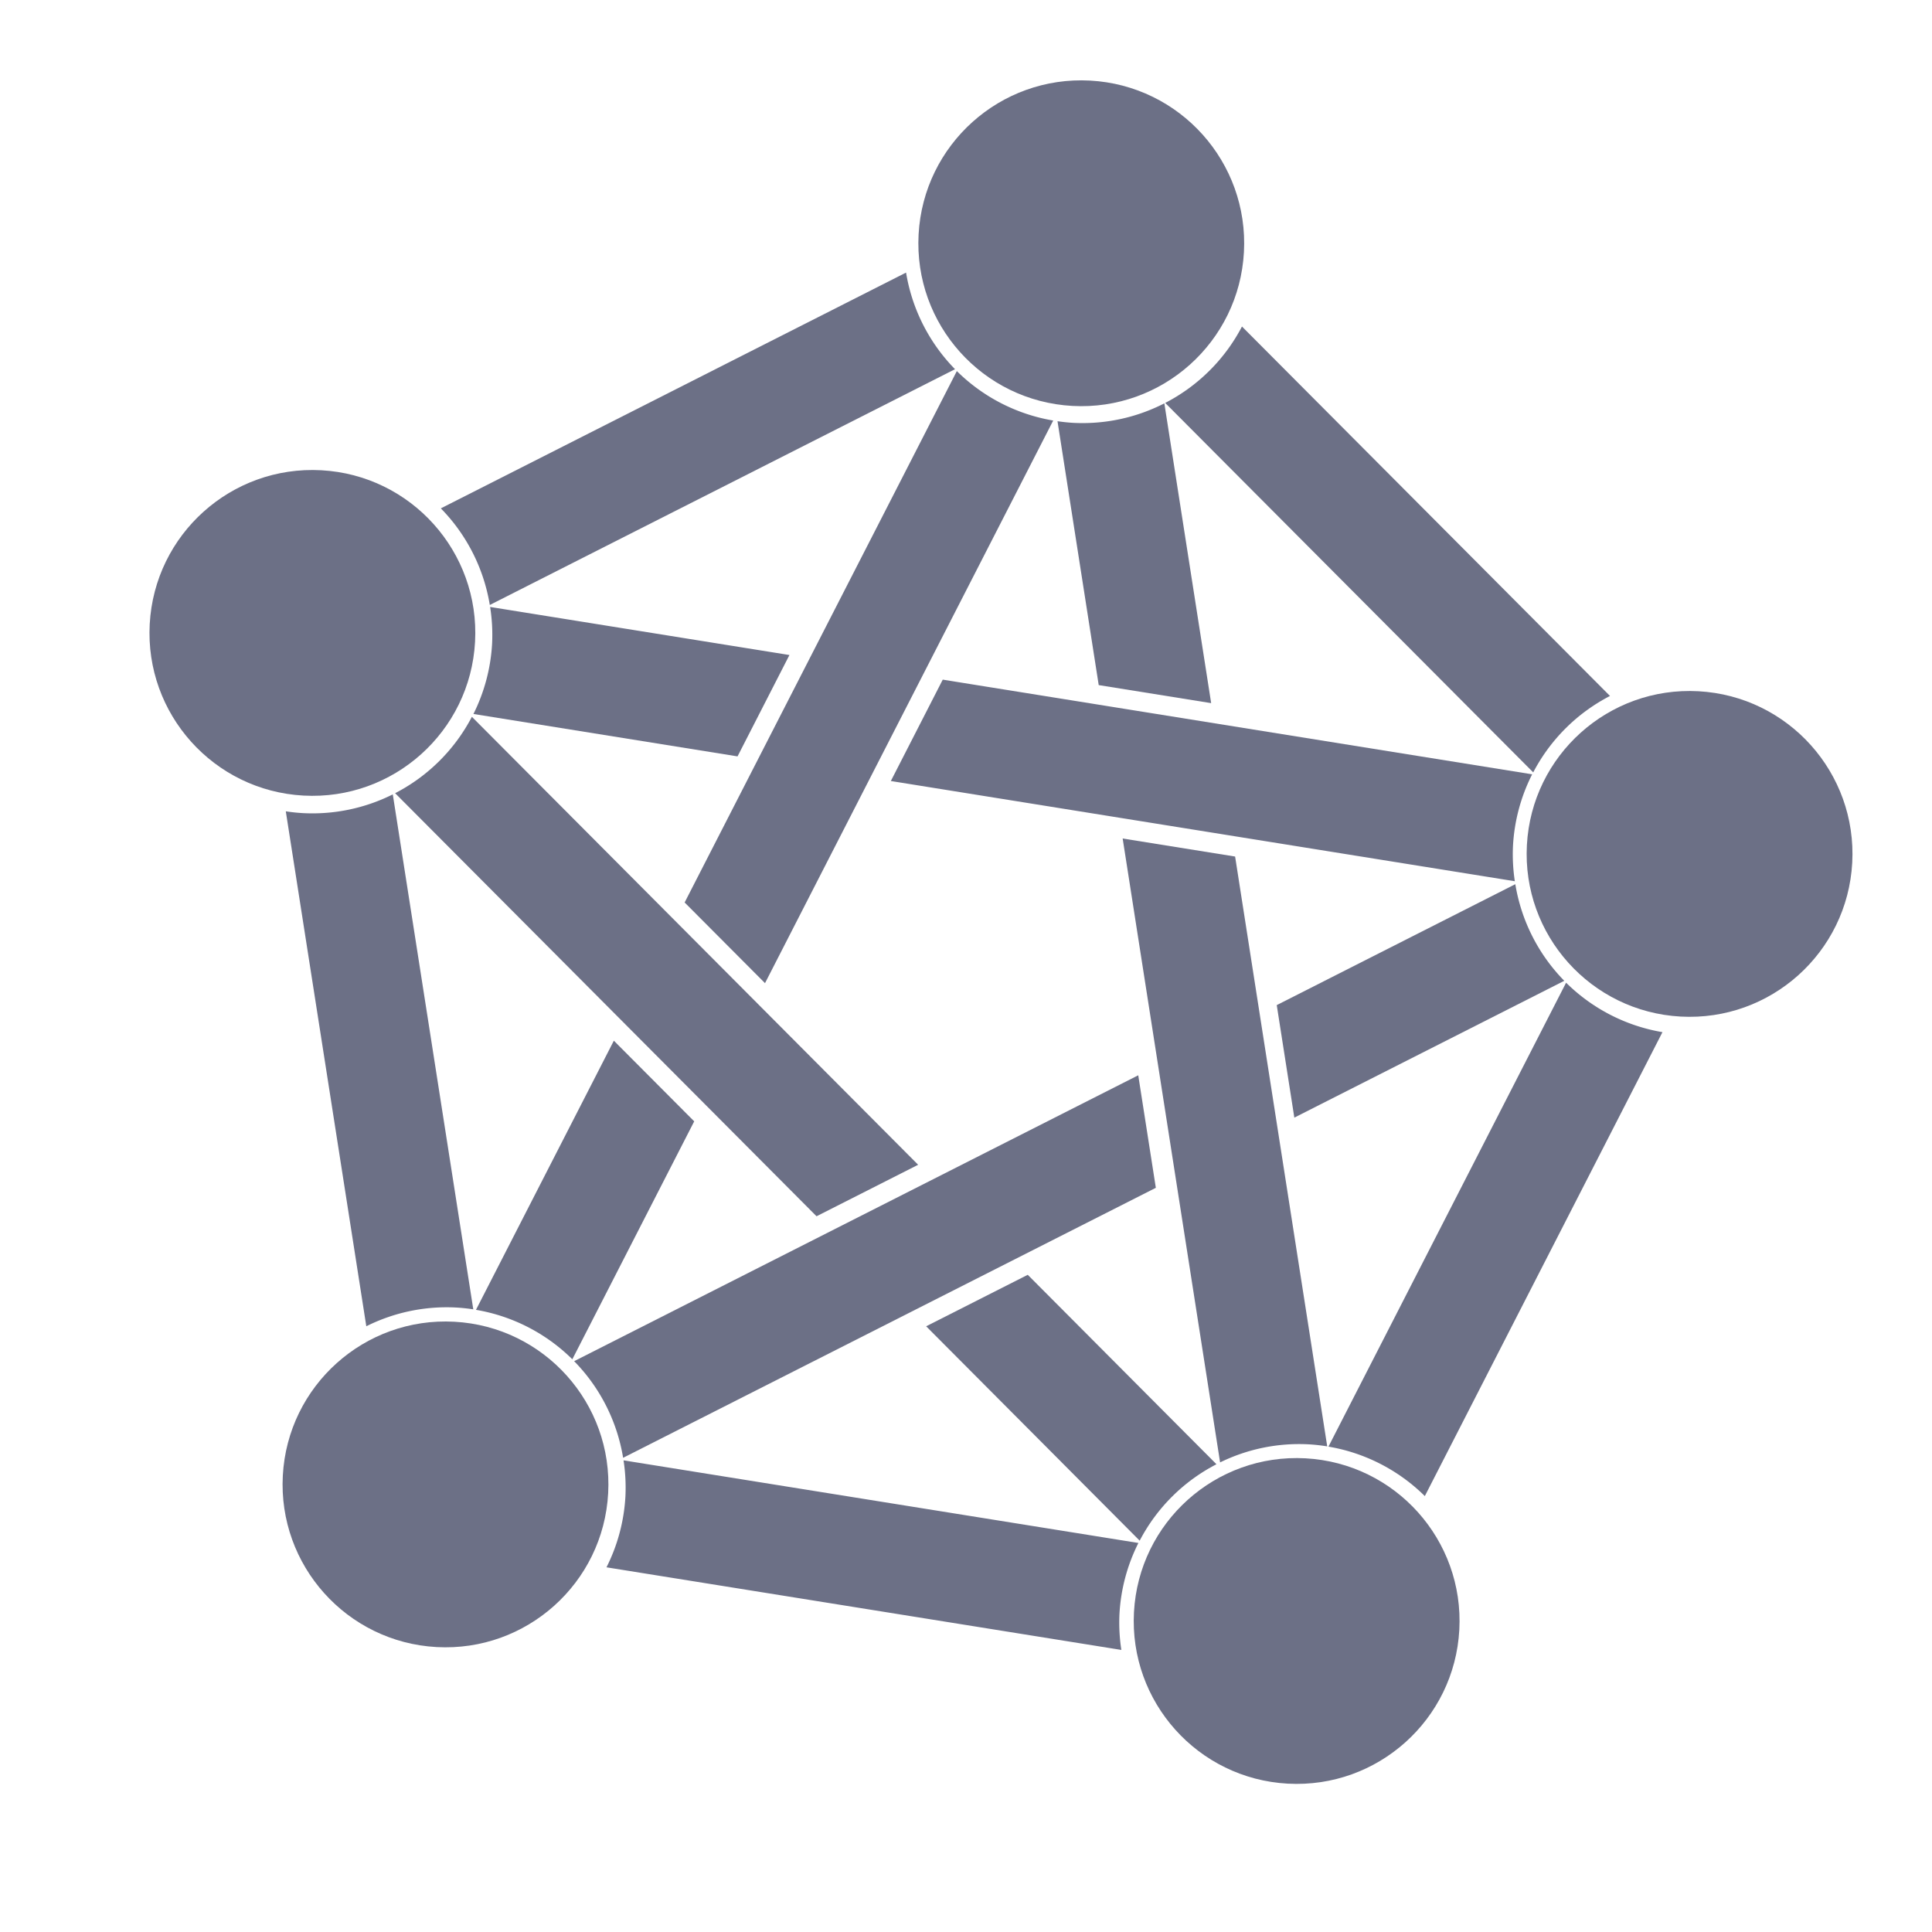
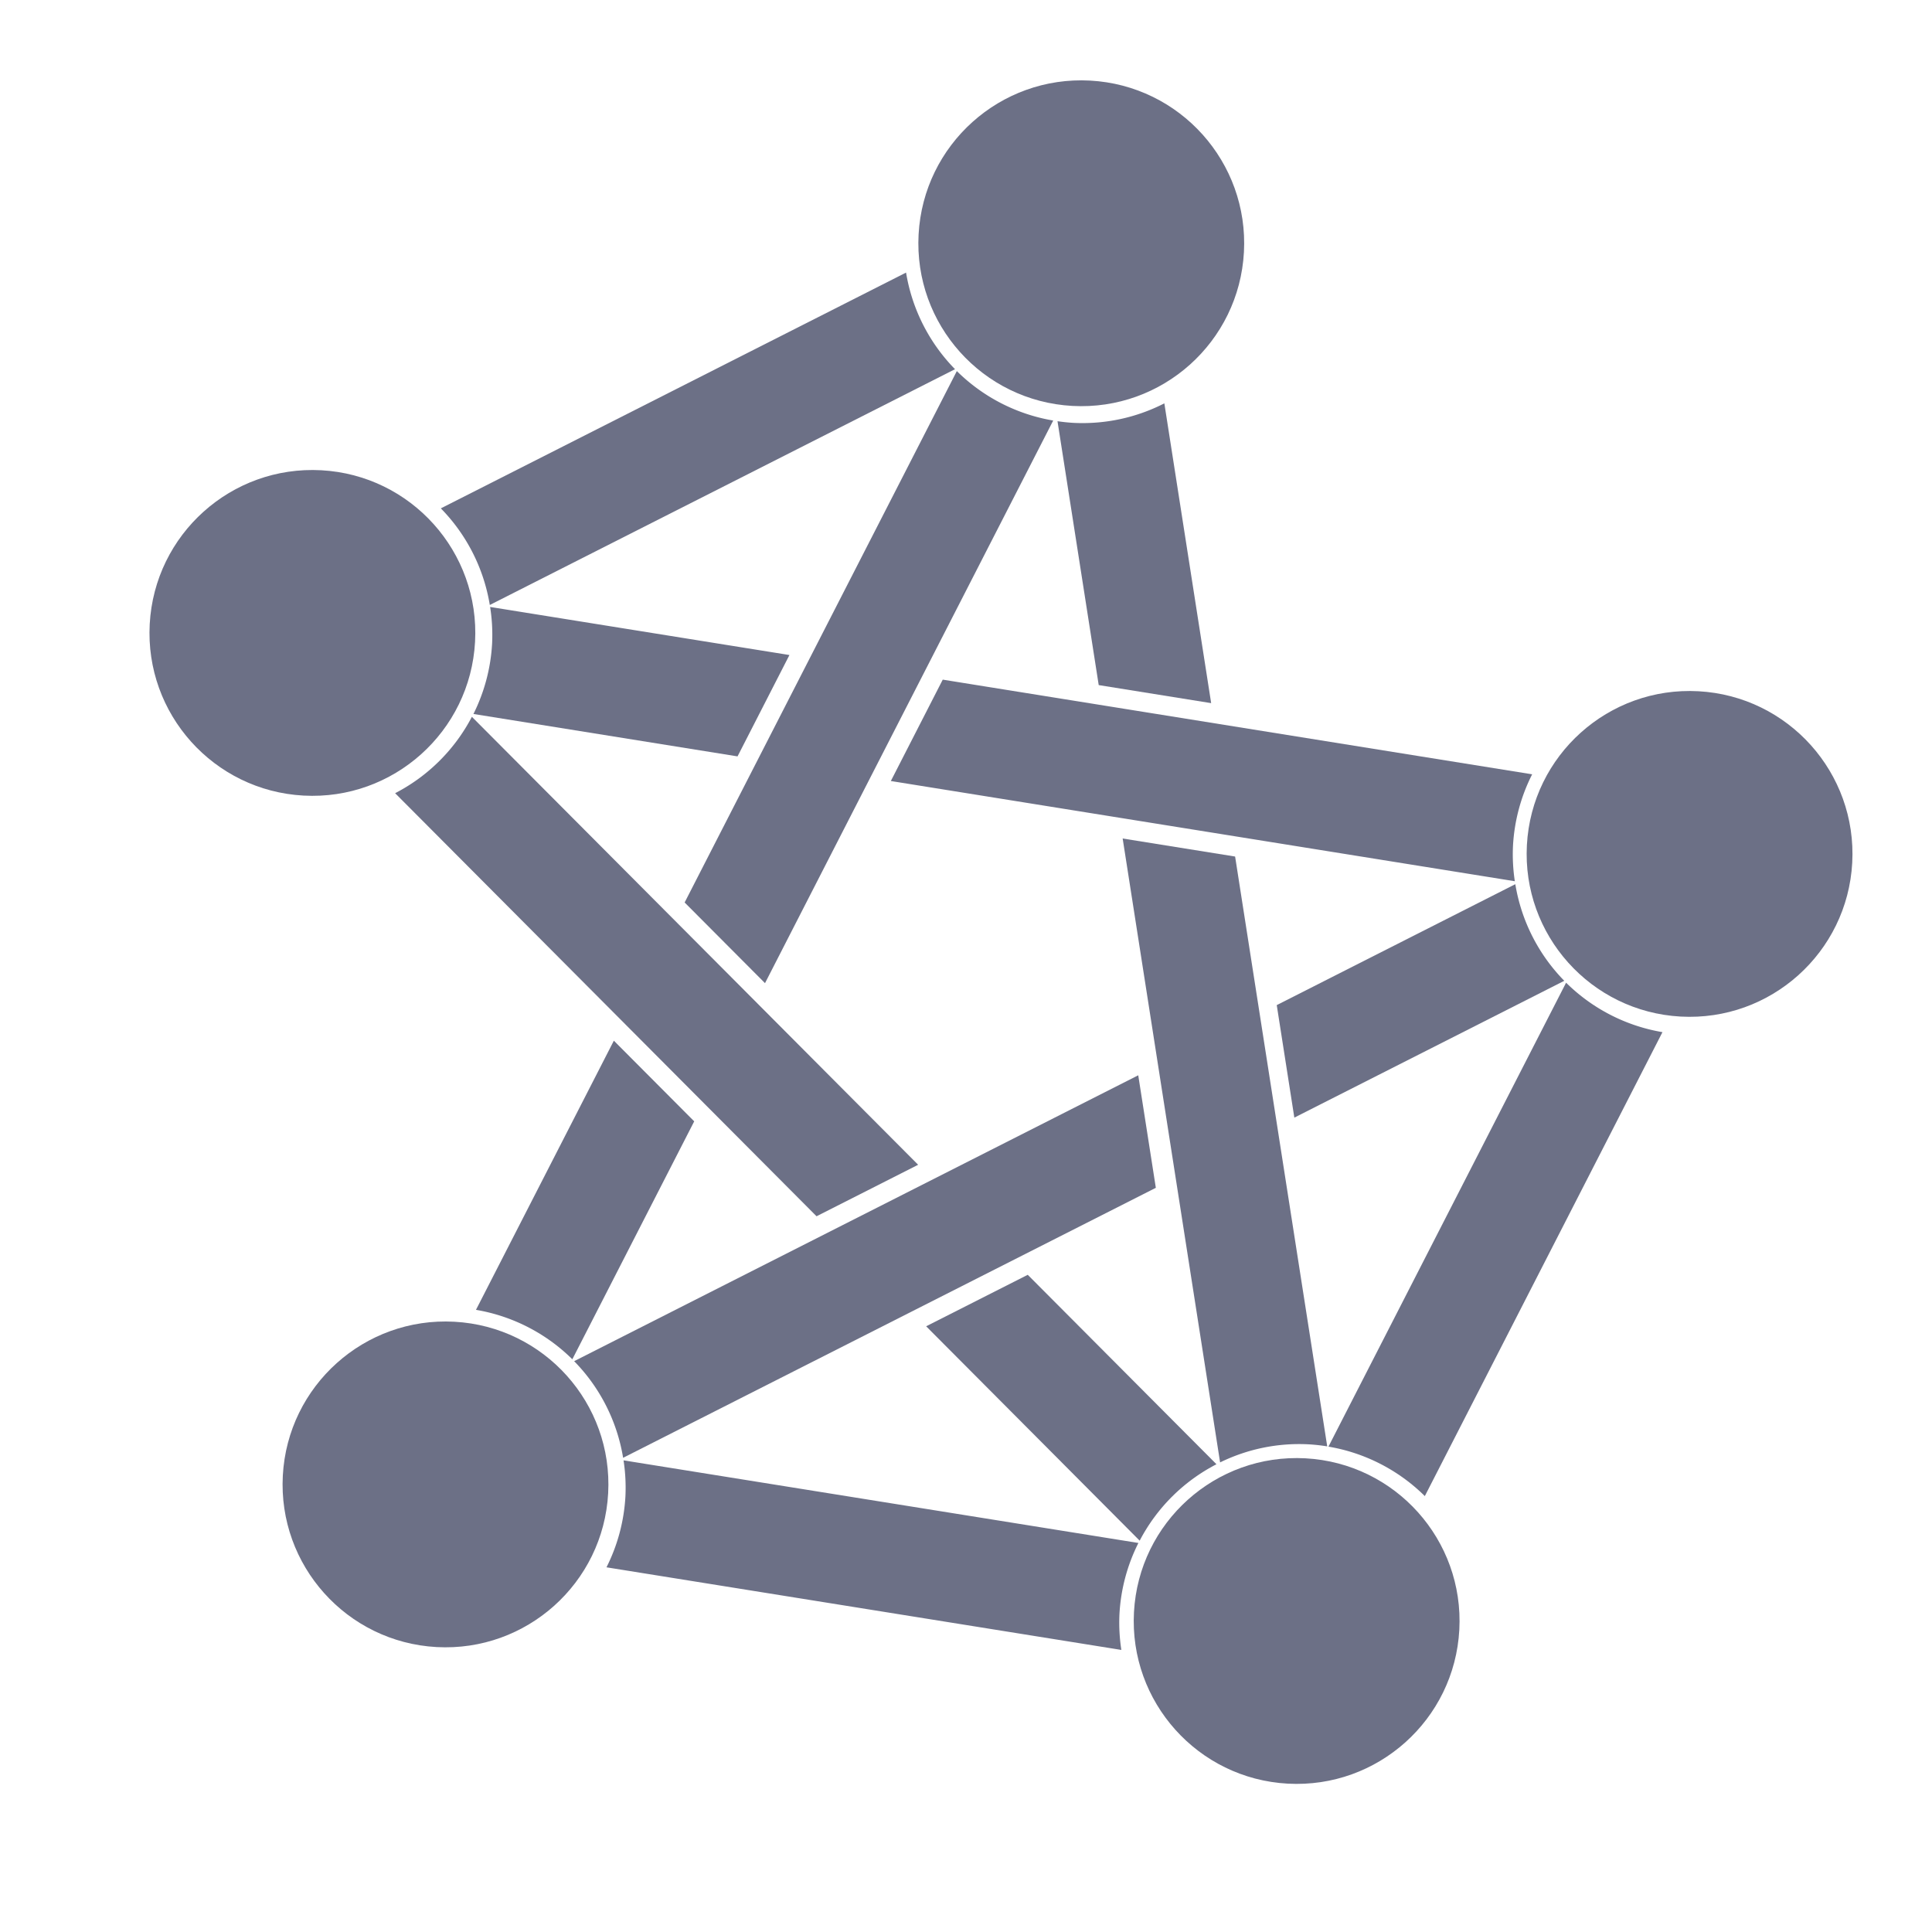
<svg xmlns="http://www.w3.org/2000/svg" xmlns:ns1="http://www.inkscape.org/namespaces/inkscape" xmlns:ns2="http://sodipodi.sourceforge.net/DTD/sodipodi-0.dtd" viewBox="0 0 196.52 196.52" version="1.1" id="svg8" ns1:version="0.92.2 2405546, 2018-03-11" ns2:docname="Logo_penta_connectat-imbrincat_BiN.svg" ns1:export-filename="/home/nestor/Pictures/Fediversal/Logo_penta_connectat-imbrincat_mono-512x.png" ns1:export-xdpi="66.175453" ns1:export-ydpi="66.175453">
  <defs id="defs2" />
  <ns2:namedview id="base" pagecolor="#ffffff" bordercolor="#666666" borderopacity="1.0" ns1:pageopacity="0.0" ns1:pageshadow="2" ns1:zoom="0.35646619" ns1:cx="-324.56885" ns1:cy="378.80956" ns1:document-units="mm" ns1:current-layer="layer2" showgrid="false" ns1:snap-smooth-nodes="true" ns1:snap-midpoints="true" ns1:snap-global="false" ns1:window-width="1366" ns1:window-height="736" ns1:window-x="0" ns1:window-y="32" ns1:window-maximized="1" fit-margin-top="5" fit-margin-left="5" fit-margin-right="5" fit-margin-bottom="5" />
  <g ns1:label="Hexagons" ns1:groupmode="layer" id="layer1" style="display:none" transform="translate(6.679,-32.496)">
    <circle style="fill:#00a3ff;fill-opacity:0.996;fill-rule:nonzero;stroke:#d79611;stroke-width:11;stroke-miterlimit:4;stroke-dasharray:none;stroke-opacity:1" id="path830" cx="91.581" cy="130.756" r="87.76" />
    <path ns2:type="star" style="display:inline;fill:#0000d4;fill-opacity:1;fill-rule:nonzero;stroke:#4b4b40;stroke-width:9.889;stroke-miterlimit:4;stroke-dasharray:none;stroke-opacity:1" id="path1669" ns2:sides="5" ns2:cx="103.97202" ns2:cy="134.41467" ns2:r1="98.801643" ns2:r2="79.932205" ns2:arg1="1.0471976" ns2:arg2="1.6755161" ns1:flatsided="true" ns1:rounded="0" ns1:randomized="0" d="M 153.373,219.979 37.861,207.839 13.712,94.228 114.3,36.154 l 86.315,77.718 z" ns1:transform-center-x="-2.409305" ns1:transform-center-y="-4.7910078" transform="matrix(0.755,0,0,0.755,13.252,29.556)" />
  </g>
  <g ns1:groupmode="layer" id="layer4" ns1:label="Linies_originals" style="display:none">
    <path transform="translate(6.679,-32.496)" ns2:nodetypes="cc" ns1:connector-curvature="0" id="path1690" d="M 165.181,119.354 38.637,183.487" style="display:inline;fill:none;stroke:#5496be;stroke-width:11;stroke-linecap:butt;stroke-linejoin:miter;stroke-miterlimit:4;stroke-dasharray:none;stroke-opacity:1" />
    <path transform="translate(6.679,-32.496)" style="display:inline;fill:none;stroke:#a730b8;stroke-width:11;stroke-linecap:butt;stroke-linejoin:miter;stroke-miterlimit:4;stroke-dasharray:none;stroke-opacity:1" d="M 25.097,96.875 125.214,197.38" id="path1684" ns1:connector-curvature="0" ns2:nodetypes="cc" />
    <path transform="translate(6.679,-32.496)" ns2:nodetypes="cc" ns1:connector-curvature="0" id="path1686" d="M 38.637,183.487 103.306,57.239" style="display:inline;fill:none;stroke:#ce3d1a;stroke-width:11;stroke-linecap:butt;stroke-linejoin:miter;stroke-miterlimit:4;stroke-dasharray:none;stroke-opacity:1" />
    <path transform="translate(6.679,-32.496)" style="display:inline;fill:none;stroke:#46ae3a;stroke-width:11;stroke-linecap:butt;stroke-linejoin:miter;stroke-miterlimit:4;stroke-dasharray:none;stroke-opacity:1" d="M 125.214,197.38 103.306,57.239" id="path1688" ns1:connector-curvature="0" ns2:nodetypes="cc" />
    <path transform="translate(6.679,-32.496)" ns2:nodetypes="cc" ns1:connector-curvature="0" id="path1682" d="m 25.097,106.164 140.084,22.479" style="display:inline;fill:none;stroke:#d79611;stroke-width:11;stroke-linecap:butt;stroke-linejoin:miter;stroke-miterlimit:4;stroke-dasharray:none;stroke-opacity:1" />
  </g>
  <g ns1:groupmode="layer" id="layer2" ns1:label="Linies" style="display:inline" transform="translate(6.679,-32.496)">
    <path style="color:#6c7086;font-style:normal;font-variant:normal;font-weight:normal;font-stretch:normal;font-size:medium;line-height:normal;font-family:sans-serif;font-variant-ligatures:normal;font-variant-position:normal;font-variant-caps:normal;font-variant-numeric:normal;font-variant-alternates:normal;font-feature-settings:normal;text-indent:0;text-align:start;text-decoration:none;text-decoration-line:none;text-decoration-style:solid;text-decoration-color:#6c7086;letter-spacing:normal;word-spacing:normal;text-transform:none;writing-mode:lr-tb;direction:ltr;text-orientation:mixed;dominant-baseline:auto;baseline-shift:baseline;text-anchor:start;white-space:normal;shape-padding:0;clip-rule:nonzero;display:inline;overflow:visible;visibility:visible;opacity:1;isolation:auto;mix-blend-mode:normal;color-interpolation:sRGB;color-interpolation-filters:linearRGB;solid-color:#6c7086;solid-opacity:1;vector-effect:none;fill:#6c7086;fill-opacity:1;fill-rule:nonzero;stroke:none;stroke-width:41.575;stroke-linecap:butt;stroke-linejoin:miter;stroke-miterlimit:4;stroke-dasharray:none;stroke-dashoffset:0;stroke-opacity:1;color-rendering:auto;image-rendering:auto;shape-rendering:auto;text-rendering:auto;enable-background:accumulate" d="M 181.131 275.137 A 68.892 68.892 0 0 1 151.666 304.465 L 313.424 466.854 L 352.422 447.09 L 181.131 275.137 z M 394.494 489.324 L 355.496 509.088 L 437.459 591.371 A 68.892 68.892 0 0 1 466.93 562.039 L 394.494 489.324 z " transform="matrix(0.265,0,0,0.265,-6.679,32.496)" id="path9722" />
    <path style="color:#6c7086;font-style:normal;font-variant:normal;font-weight:normal;font-stretch:normal;font-size:medium;line-height:normal;font-family:sans-serif;font-variant-ligatures:normal;font-variant-position:normal;font-variant-caps:normal;font-variant-numeric:normal;font-variant-alternates:normal;font-feature-settings:normal;text-indent:0;text-align:start;text-decoration:none;text-decoration-line:none;text-decoration-style:solid;text-decoration-color:#6c7086;letter-spacing:normal;word-spacing:normal;text-transform:none;writing-mode:lr-tb;direction:ltr;text-orientation:mixed;dominant-baseline:auto;baseline-shift:baseline;text-anchor:start;white-space:normal;shape-padding:0;clip-rule:nonzero;display:inline;overflow:visible;visibility:visible;opacity:1;isolation:auto;mix-blend-mode:normal;color-interpolation:sRGB;color-interpolation-filters:linearRGB;solid-color:#6c7086;solid-opacity:1;vector-effect:none;fill:#6c7086;fill-opacity:1;fill-rule:nonzero;stroke:none;stroke-width:41.575;stroke-linecap:butt;stroke-linejoin:miter;stroke-miterlimit:4;stroke-dasharray:none;stroke-dashoffset:0;stroke-opacity:1;color-rendering:auto;image-rendering:auto;shape-rendering:auto;text-rendering:auto;enable-background:accumulate" d="M 581.646 339.391 L 490.07 385.801 L 496.822 428.99 L 600.438 376.477 A 68.892 68.892 0 0 1 581.646 339.391 z M 436.908 412.742 L 220.383 522.477 A 68.892 68.892 0 0 1 239.178 559.566 L 443.66 455.934 L 436.908 412.742 z " transform="matrix(0.265,0,0,0.265,-6.679,32.496)" id="path9729" />
    <path style="color:#6c7086;font-style:normal;font-variant:normal;font-weight:normal;font-stretch:normal;font-size:medium;line-height:normal;font-family:sans-serif;font-variant-ligatures:normal;font-variant-position:normal;font-variant-caps:normal;font-variant-numeric:normal;font-variant-alternates:normal;font-feature-settings:normal;text-indent:0;text-align:start;text-decoration:none;text-decoration-line:none;text-decoration-style:solid;text-decoration-color:#6c7086;letter-spacing:normal;word-spacing:normal;text-transform:none;writing-mode:lr-tb;direction:ltr;text-orientation:mixed;dominant-baseline:auto;baseline-shift:baseline;text-anchor:start;white-space:normal;shape-padding:0;clip-rule:nonzero;display:inline;overflow:visible;visibility:visible;opacity:1;isolation:auto;mix-blend-mode:normal;color-interpolation:sRGB;color-interpolation-filters:linearRGB;solid-color:#6c7086;solid-opacity:1;vector-effect:none;fill:#6c7086;fill-opacity:1;fill-rule:nonzero;stroke:none;stroke-width:41.575;stroke-linecap:butt;stroke-linejoin:miter;stroke-miterlimit:4;stroke-dasharray:none;stroke-dashoffset:0;stroke-opacity:1;color-rendering:auto;image-rendering:auto;shape-rendering:auto;text-rendering:auto;enable-background:accumulate" d="M 367.275 142.438 L 262.795 346.408 L 293.643 377.375 L 404.266 161.418 A 68.892 68.892 0 0 1 367.275 142.438 z M 235.621 399.459 L 182.699 502.773 A 68.892 68.892 0 0 1 219.686 521.752 L 266.467 430.424 L 235.621 399.459 z " transform="matrix(0.265,0,0,0.265,-6.679,32.496)" id="path9713" />
-     <path style="color:#6c7086;font-style:normal;font-variant:normal;font-weight:normal;font-stretch:normal;font-size:medium;line-height:normal;font-family:sans-serif;font-variant-ligatures:normal;font-variant-position:normal;font-variant-caps:normal;font-variant-numeric:normal;font-variant-alternates:normal;font-feature-settings:normal;text-indent:0;text-align:start;text-decoration:none;text-decoration-line:none;text-decoration-style:solid;text-decoration-color:#6c7086;letter-spacing:normal;word-spacing:normal;text-transform:none;writing-mode:lr-tb;direction:ltr;text-orientation:mixed;dominant-baseline:auto;baseline-shift:baseline;text-anchor:start;white-space:normal;shape-padding:0;clip-rule:nonzero;display:inline;overflow:visible;visibility:visible;opacity:1;isolation:auto;mix-blend-mode:normal;color-interpolation:sRGB;color-interpolation-filters:linearRGB;solid-color:#6c7086;solid-opacity:1;vector-effect:none;fill:#6c7086;fill-opacity:1;fill-rule:nonzero;stroke:none;stroke-width:41.575;stroke-linecap:butt;stroke-linejoin:miter;stroke-miterlimit:4;stroke-dasharray:none;stroke-dashoffset:0;stroke-opacity:1;color-rendering:auto;image-rendering:auto;shape-rendering:auto;text-rendering:auto;enable-background:accumulate" d="M 150.768 304.918 A 68.892 68.892 0 0 1 116.352 312.113 A 68.892 68.892 0 0 1 109.701 311.418 L 140.604 509.08 A 68.892 68.892 0 0 1 175.02 501.885 A 68.892 68.892 0 0 1 181.666 502.58 L 150.768 304.918 z " transform="matrix(0.265,0,0,0.265,-6.679,32.496)" id="path1015" />
    <path style="color:#6c7086;font-style:normal;font-variant:normal;font-weight:normal;font-stretch:normal;font-size:medium;line-height:normal;font-family:sans-serif;font-variant-ligatures:normal;font-variant-position:normal;font-variant-caps:normal;font-variant-numeric:normal;font-variant-alternates:normal;font-feature-settings:normal;text-indent:0;text-align:start;text-decoration:none;text-decoration-line:none;text-decoration-style:solid;text-decoration-color:#6c7086;letter-spacing:normal;word-spacing:normal;text-transform:none;writing-mode:lr-tb;direction:ltr;text-orientation:mixed;dominant-baseline:auto;baseline-shift:baseline;text-anchor:start;white-space:normal;shape-padding:0;clip-rule:nonzero;display:inline;overflow:visible;visibility:visible;opacity:1;isolation:auto;mix-blend-mode:normal;color-interpolation:sRGB;color-interpolation-filters:linearRGB;solid-color:#6c7086;solid-opacity:1;vector-effect:none;fill:#6c7086;fill-opacity:1;fill-rule:nonzero;stroke:none;stroke-width:41.575;stroke-linecap:butt;stroke-linejoin:miter;stroke-miterlimit:4;stroke-dasharray:none;stroke-dashoffset:0;stroke-opacity:1;color-rendering:auto;image-rendering:auto;shape-rendering:auto;text-rendering:auto;enable-background:accumulate" d="M 239.342 560.545 A 68.892 68.892 0 0 1 240.062 574.422 A 68.892 68.892 0 0 1 232.795 601.602 L 430.424 633.314 A 68.892 68.892 0 0 1 429.701 619.436 A 68.892 68.892 0 0 1 436.971 592.258 L 239.342 560.545 z " transform="matrix(0.265,0,0,0.265,-6.679,32.496)" id="path1674" />
    <path style="color:#6c7086;font-style:normal;font-variant:normal;font-weight:normal;font-stretch:normal;font-size:medium;line-height:normal;font-family:sans-serif;font-variant-ligatures:normal;font-variant-position:normal;font-variant-caps:normal;font-variant-numeric:normal;font-variant-alternates:normal;font-feature-settings:normal;text-indent:0;text-align:start;text-decoration:none;text-decoration-line:none;text-decoration-style:solid;text-decoration-color:#6c7086;letter-spacing:normal;word-spacing:normal;text-transform:none;writing-mode:lr-tb;direction:ltr;text-orientation:mixed;dominant-baseline:auto;baseline-shift:baseline;text-anchor:start;white-space:normal;shape-padding:0;clip-rule:nonzero;display:inline;overflow:visible;visibility:visible;opacity:1;isolation:auto;mix-blend-mode:normal;color-interpolation:sRGB;color-interpolation-filters:linearRGB;solid-color:#6c7086;solid-opacity:1;vector-effect:none;fill:#6c7086;fill-opacity:1;fill-rule:nonzero;stroke:none;stroke-width:41.575;stroke-linecap:butt;stroke-linejoin:miter;stroke-miterlimit:4;stroke-dasharray:none;stroke-dashoffset:0;stroke-opacity:1;color-rendering:auto;image-rendering:auto;shape-rendering:auto;text-rendering:auto;enable-background:accumulate" d="M 601.133 377.199 L 509.914 555.281 A 68.892 68.892 0 0 1 546.908 574.264 L 638.125 396.184 A 68.892 68.892 0 0 1 601.133 377.199 z " transform="matrix(0.265,0,0,0.265,-6.679,32.496)" id="path1676" />
-     <path style="color:#6c7086;font-style:normal;font-variant:normal;font-weight:normal;font-stretch:normal;font-size:medium;line-height:normal;font-family:sans-serif;font-variant-ligatures:normal;font-variant-position:normal;font-variant-caps:normal;font-variant-numeric:normal;font-variant-alternates:normal;font-feature-settings:normal;text-indent:0;text-align:start;text-decoration:none;text-decoration-line:none;text-decoration-style:solid;text-decoration-color:#6c7086;letter-spacing:normal;word-spacing:normal;text-transform:none;writing-mode:lr-tb;direction:ltr;text-orientation:mixed;dominant-baseline:auto;baseline-shift:baseline;text-anchor:start;white-space:normal;shape-padding:0;clip-rule:nonzero;display:inline;overflow:visible;visibility:visible;opacity:1;isolation:auto;mix-blend-mode:normal;color-interpolation:sRGB;color-interpolation-filters:linearRGB;solid-color:#6c7086;solid-opacity:1;vector-effect:none;fill:#6c7086;fill-opacity:1;fill-rule:nonzero;stroke:none;stroke-width:41.575;stroke-linecap:butt;stroke-linejoin:miter;stroke-miterlimit:4;stroke-dasharray:none;stroke-dashoffset:0;stroke-opacity:1;color-rendering:auto;image-rendering:auto;shape-rendering:auto;text-rendering:auto;enable-background:accumulate" d="M 476.723 125.33 A 68.892 68.892 0 0 1 447.252 154.662 L 588.518 296.473 A 68.892 68.892 0 0 1 617.986 267.141 L 476.723 125.33 z " transform="matrix(0.265,0,0,0.265,-6.679,32.496)" id="path1678" />
    <path style="color:#6c7086;font-style:normal;font-variant:normal;font-weight:normal;font-stretch:normal;font-size:medium;line-height:normal;font-family:sans-serif;font-variant-ligatures:normal;font-variant-position:normal;font-variant-caps:normal;font-variant-numeric:normal;font-variant-alternates:normal;font-feature-settings:normal;text-indent:0;text-align:start;text-decoration:none;text-decoration-line:none;text-decoration-style:solid;text-decoration-color:#6c7086;letter-spacing:normal;word-spacing:normal;text-transform:none;writing-mode:lr-tb;direction:ltr;text-orientation:mixed;dominant-baseline:auto;baseline-shift:baseline;text-anchor:start;white-space:normal;shape-padding:0;clip-rule:nonzero;display:inline;overflow:visible;visibility:visible;opacity:1;isolation:auto;mix-blend-mode:normal;color-interpolation:sRGB;color-interpolation-filters:linearRGB;solid-color:#6c7086;solid-opacity:1;vector-effect:none;fill:#6c7086;fill-opacity:1;fill-rule:nonzero;stroke:none;stroke-width:41.575;stroke-linecap:butt;stroke-linejoin:miter;stroke-miterlimit:4;stroke-dasharray:none;stroke-dashoffset:0;stroke-opacity:1;color-rendering:auto;image-rendering:auto;shape-rendering:auto;text-rendering:auto;enable-background:accumulate" d="M 347.787 104.631 L 169.211 195.129 A 68.892 68.892 0 0 1 188.004 232.215 L 366.578 141.713 A 68.892 68.892 0 0 1 347.787 104.631 z " transform="matrix(0.265,0,0,0.265,-6.679,32.496)" id="path1680" />
    <path style="color:#6c7086;font-style:normal;font-variant:normal;font-weight:normal;font-stretch:normal;font-size:medium;line-height:normal;font-family:sans-serif;font-variant-ligatures:normal;font-variant-position:normal;font-variant-caps:normal;font-variant-numeric:normal;font-variant-alternates:normal;font-feature-settings:normal;text-indent:0;text-align:start;text-decoration:none;text-decoration-line:none;text-decoration-style:solid;text-decoration-color:#6c7086;letter-spacing:normal;word-spacing:normal;text-transform:none;writing-mode:lr-tb;direction:ltr;text-orientation:mixed;dominant-baseline:auto;baseline-shift:baseline;text-anchor:start;white-space:normal;shape-padding:0;clip-rule:nonzero;display:inline;overflow:visible;visibility:visible;opacity:1;isolation:auto;mix-blend-mode:normal;color-interpolation:sRGB;color-interpolation-filters:linearRGB;solid-color:#6c7086;solid-opacity:1;vector-effect:none;fill:#6c7086;fill-opacity:1;fill-rule:nonzero;stroke:none;stroke-width:41.575;stroke-linecap:butt;stroke-linejoin:miter;stroke-miterlimit:4;stroke-dasharray:none;stroke-dashoffset:0;stroke-opacity:1;color-rendering:auto;image-rendering:auto;shape-rendering:auto;text-rendering:auto;enable-background:accumulate" d="M 446.926 154.826 A 68.892 68.892 0 0 1 411.943 162.309 A 68.892 68.892 0 0 1 405.914 161.676 L 421.732 262.967 L 464.895 269.893 L 446.926 154.826 z M 430.926 321.854 L 468.326 561.336 A 68.892 68.892 0 0 1 502.24 554.393 A 68.892 68.892 0 0 1 509.447 555.184 L 474.09 328.777 L 430.926 321.854 z " transform="matrix(0.265,0,0,0.265,-6.679,32.496)" id="path9758" />
    <path style="color:#6c7086;font-style:normal;font-variant:normal;font-weight:normal;font-stretch:normal;font-size:medium;line-height:normal;font-family:sans-serif;font-variant-ligatures:normal;font-variant-position:normal;font-variant-caps:normal;font-variant-numeric:normal;font-variant-alternates:normal;font-feature-settings:normal;text-indent:0;text-align:start;text-decoration:none;text-decoration-line:none;text-decoration-style:solid;text-decoration-color:#6c7086;letter-spacing:normal;word-spacing:normal;text-transform:none;writing-mode:lr-tb;direction:ltr;text-orientation:mixed;dominant-baseline:auto;baseline-shift:baseline;text-anchor:start;white-space:normal;shape-padding:0;clip-rule:nonzero;display:inline;overflow:visible;visibility:visible;opacity:1;isolation:auto;mix-blend-mode:normal;color-interpolation:sRGB;color-interpolation-filters:linearRGB;solid-color:#6c7086;solid-opacity:1;vector-effect:none;fill:#6c7086;fill-opacity:1;fill-rule:nonzero;stroke:none;stroke-width:41.575;stroke-linecap:butt;stroke-linejoin:miter;stroke-miterlimit:4;stroke-dasharray:none;stroke-dashoffset:0;stroke-opacity:1;color-rendering:auto;image-rendering:auto;shape-rendering:auto;text-rendering:auto;enable-background:accumulate" d="M 188.131 232.975 A 68.892 68.892 0 0 1 188.889 247.07 A 68.892 68.892 0 0 1 181.729 274.053 L 283.098 290.334 L 303.021 251.426 L 188.131 232.975 z M 361.867 260.875 L 341.941 299.787 L 581.455 338.254 A 68.892 68.892 0 0 1 580.76 324.535 A 68.892 68.892 0 0 1 588.109 297.211 L 361.867 260.875 z " transform="matrix(0.265,0,0,0.265,-6.679,32.496)" id="path9760" />
  </g>
  <g ns1:groupmode="layer" id="layer3" ns1:label="Nodes" style="display:inline;opacity:1" transform="translate(6.679,-32.496)">
    <circle style="fill:#6c7086;fill-opacity:0.996;stroke:none;stroke-width:0.265;stroke-opacity:0.961" id="path817" cx="106.266" cy="51.536" r="16.571" transform="rotate(3.118)" />
    <circle id="path819" style="fill:#6c7086;fill-opacity:0.996;stroke:none;stroke-width:0.265;stroke-opacity:0.961" cx="171.428" cy="110.193" r="16.571" transform="rotate(3.118)" />
    <circle id="path823" style="fill:#6c7086;fill-opacity:0.996;stroke:none;stroke-width:0.265;stroke-opacity:0.961" cx="135.764" cy="190.277" r="16.571" transform="rotate(3.118)" />
    <circle style="fill:#6c7086;fill-opacity:0.996;stroke:none;stroke-width:0.265;stroke-opacity:0.961" id="path825" cx="48.559" cy="181.114" r="16.571" transform="rotate(3.118)" />
    <circle id="path827" style="fill:#6c7086;fill-opacity:0.996;stroke:none;stroke-width:0.265;stroke-opacity:0.961" cx="30.329" cy="95.367" r="16.571" transform="rotate(3.118)" />
  </g>
</svg>